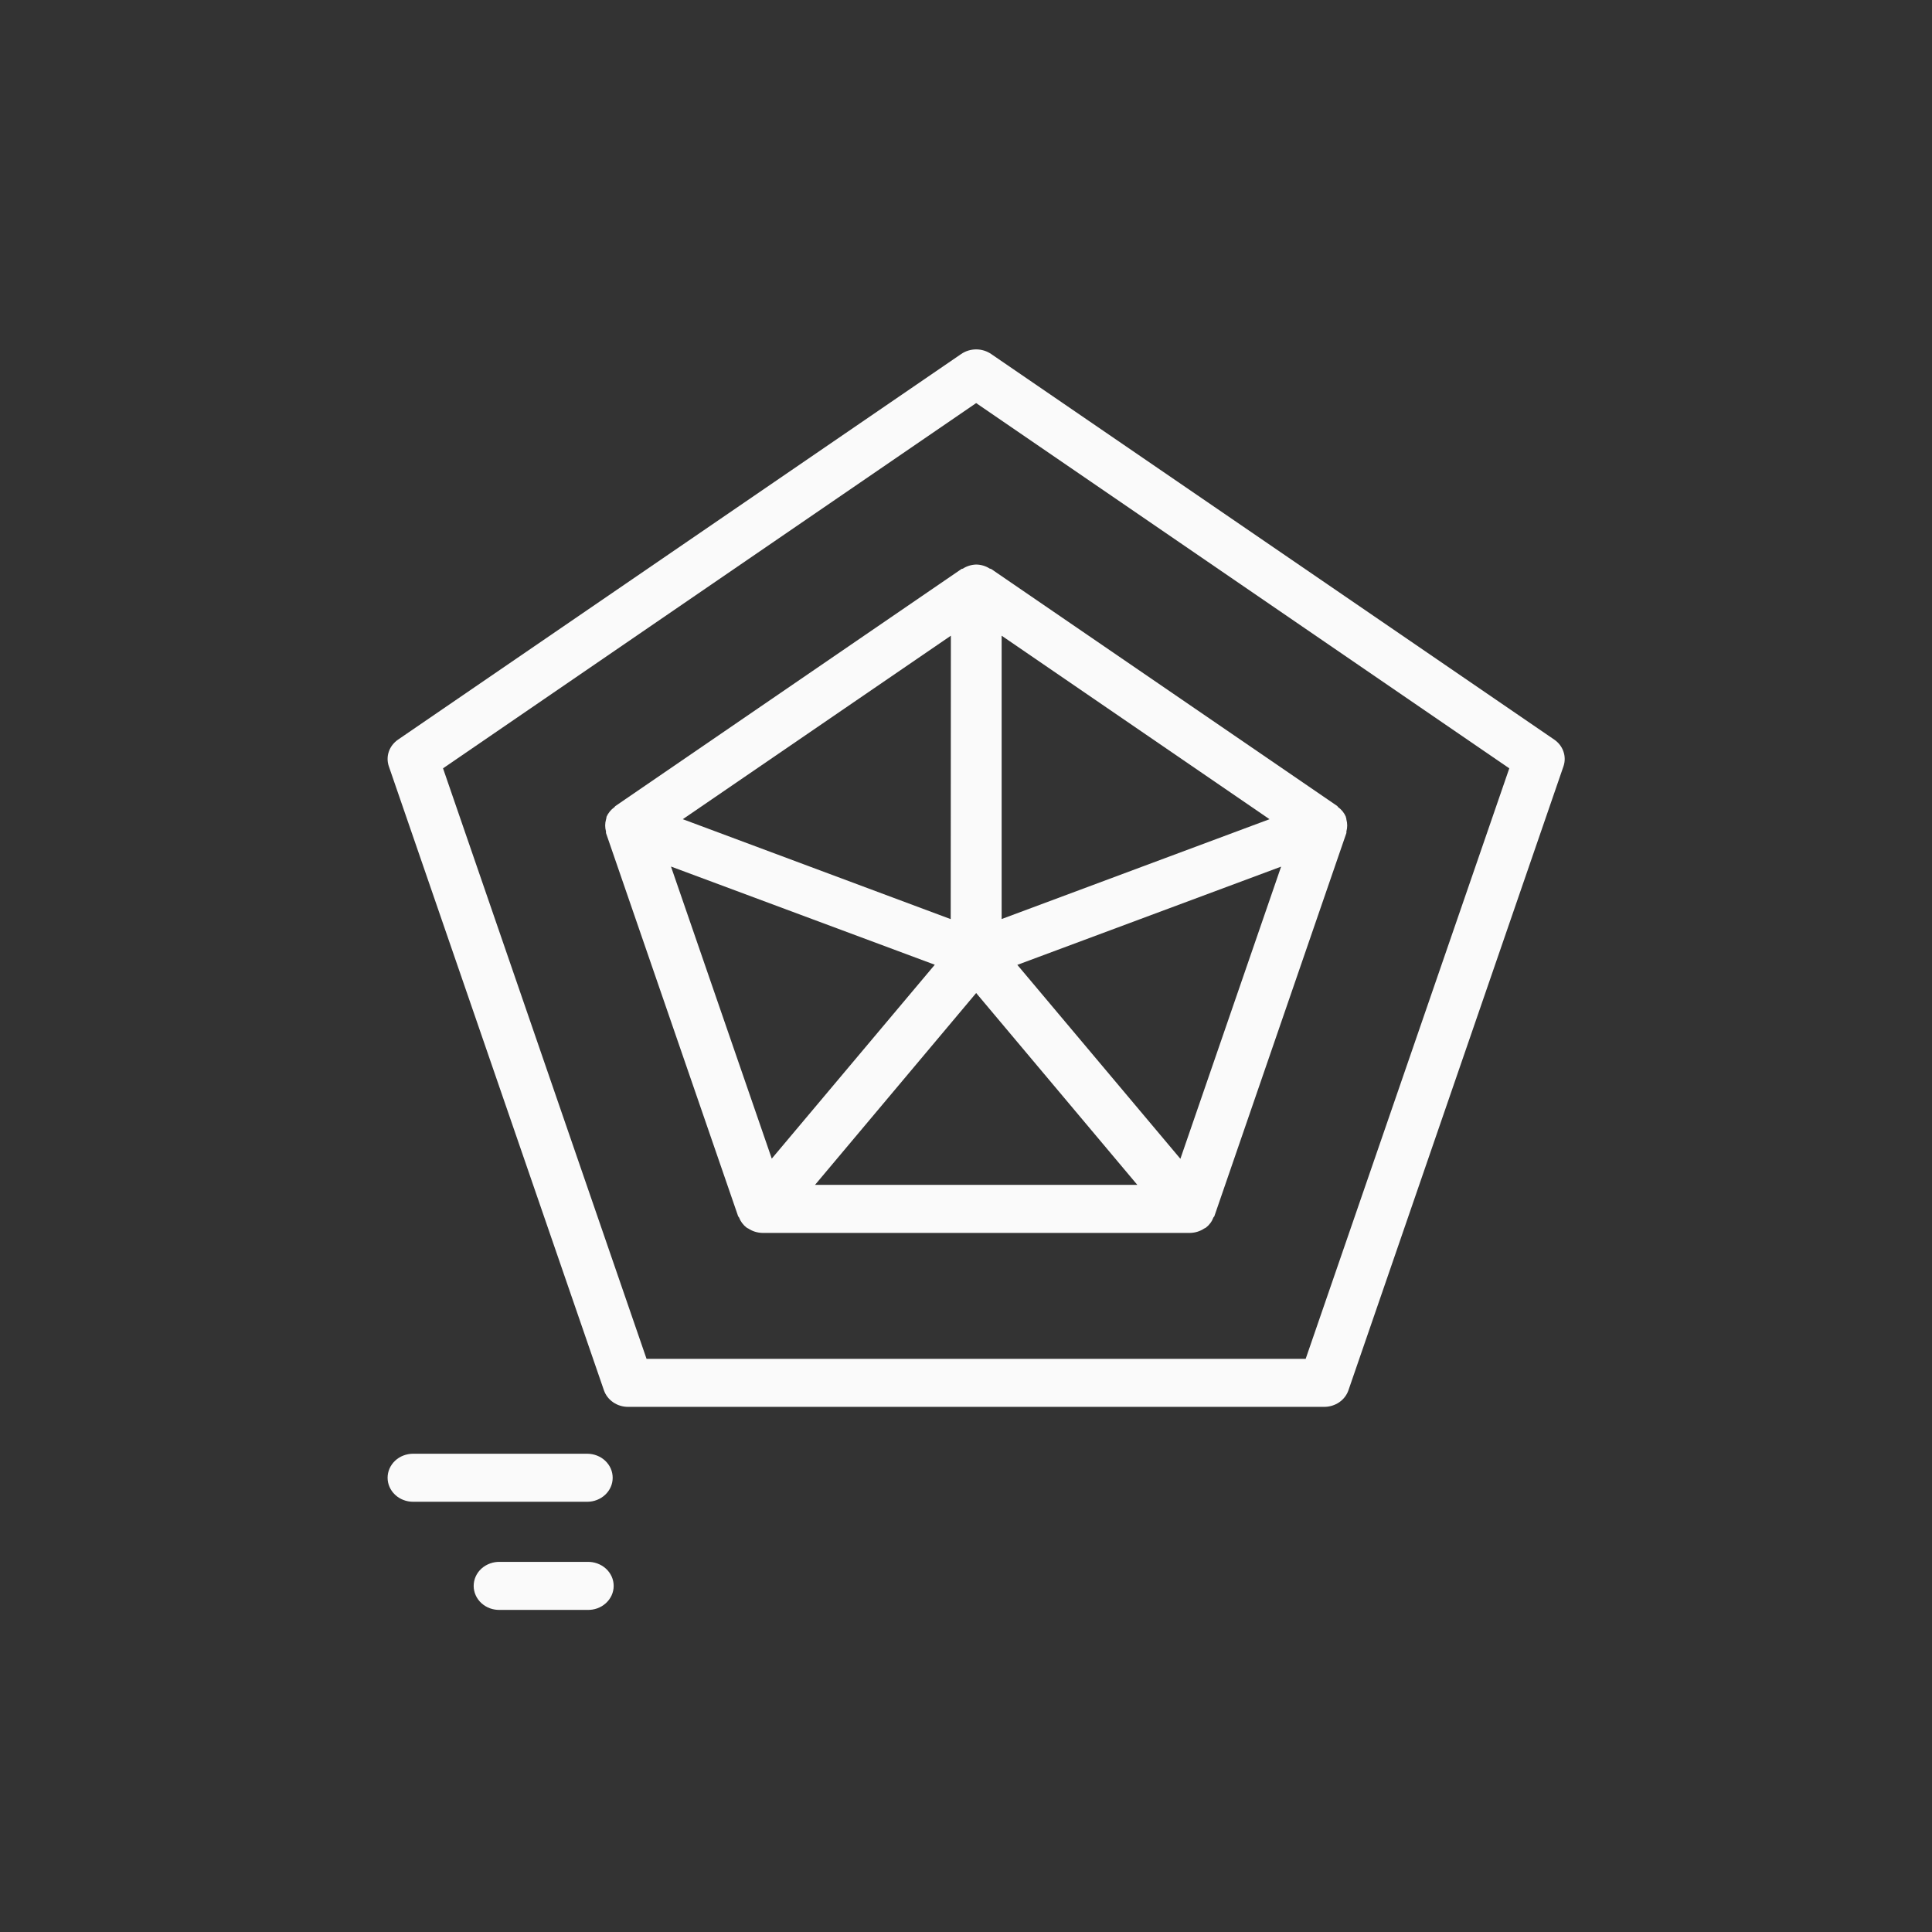
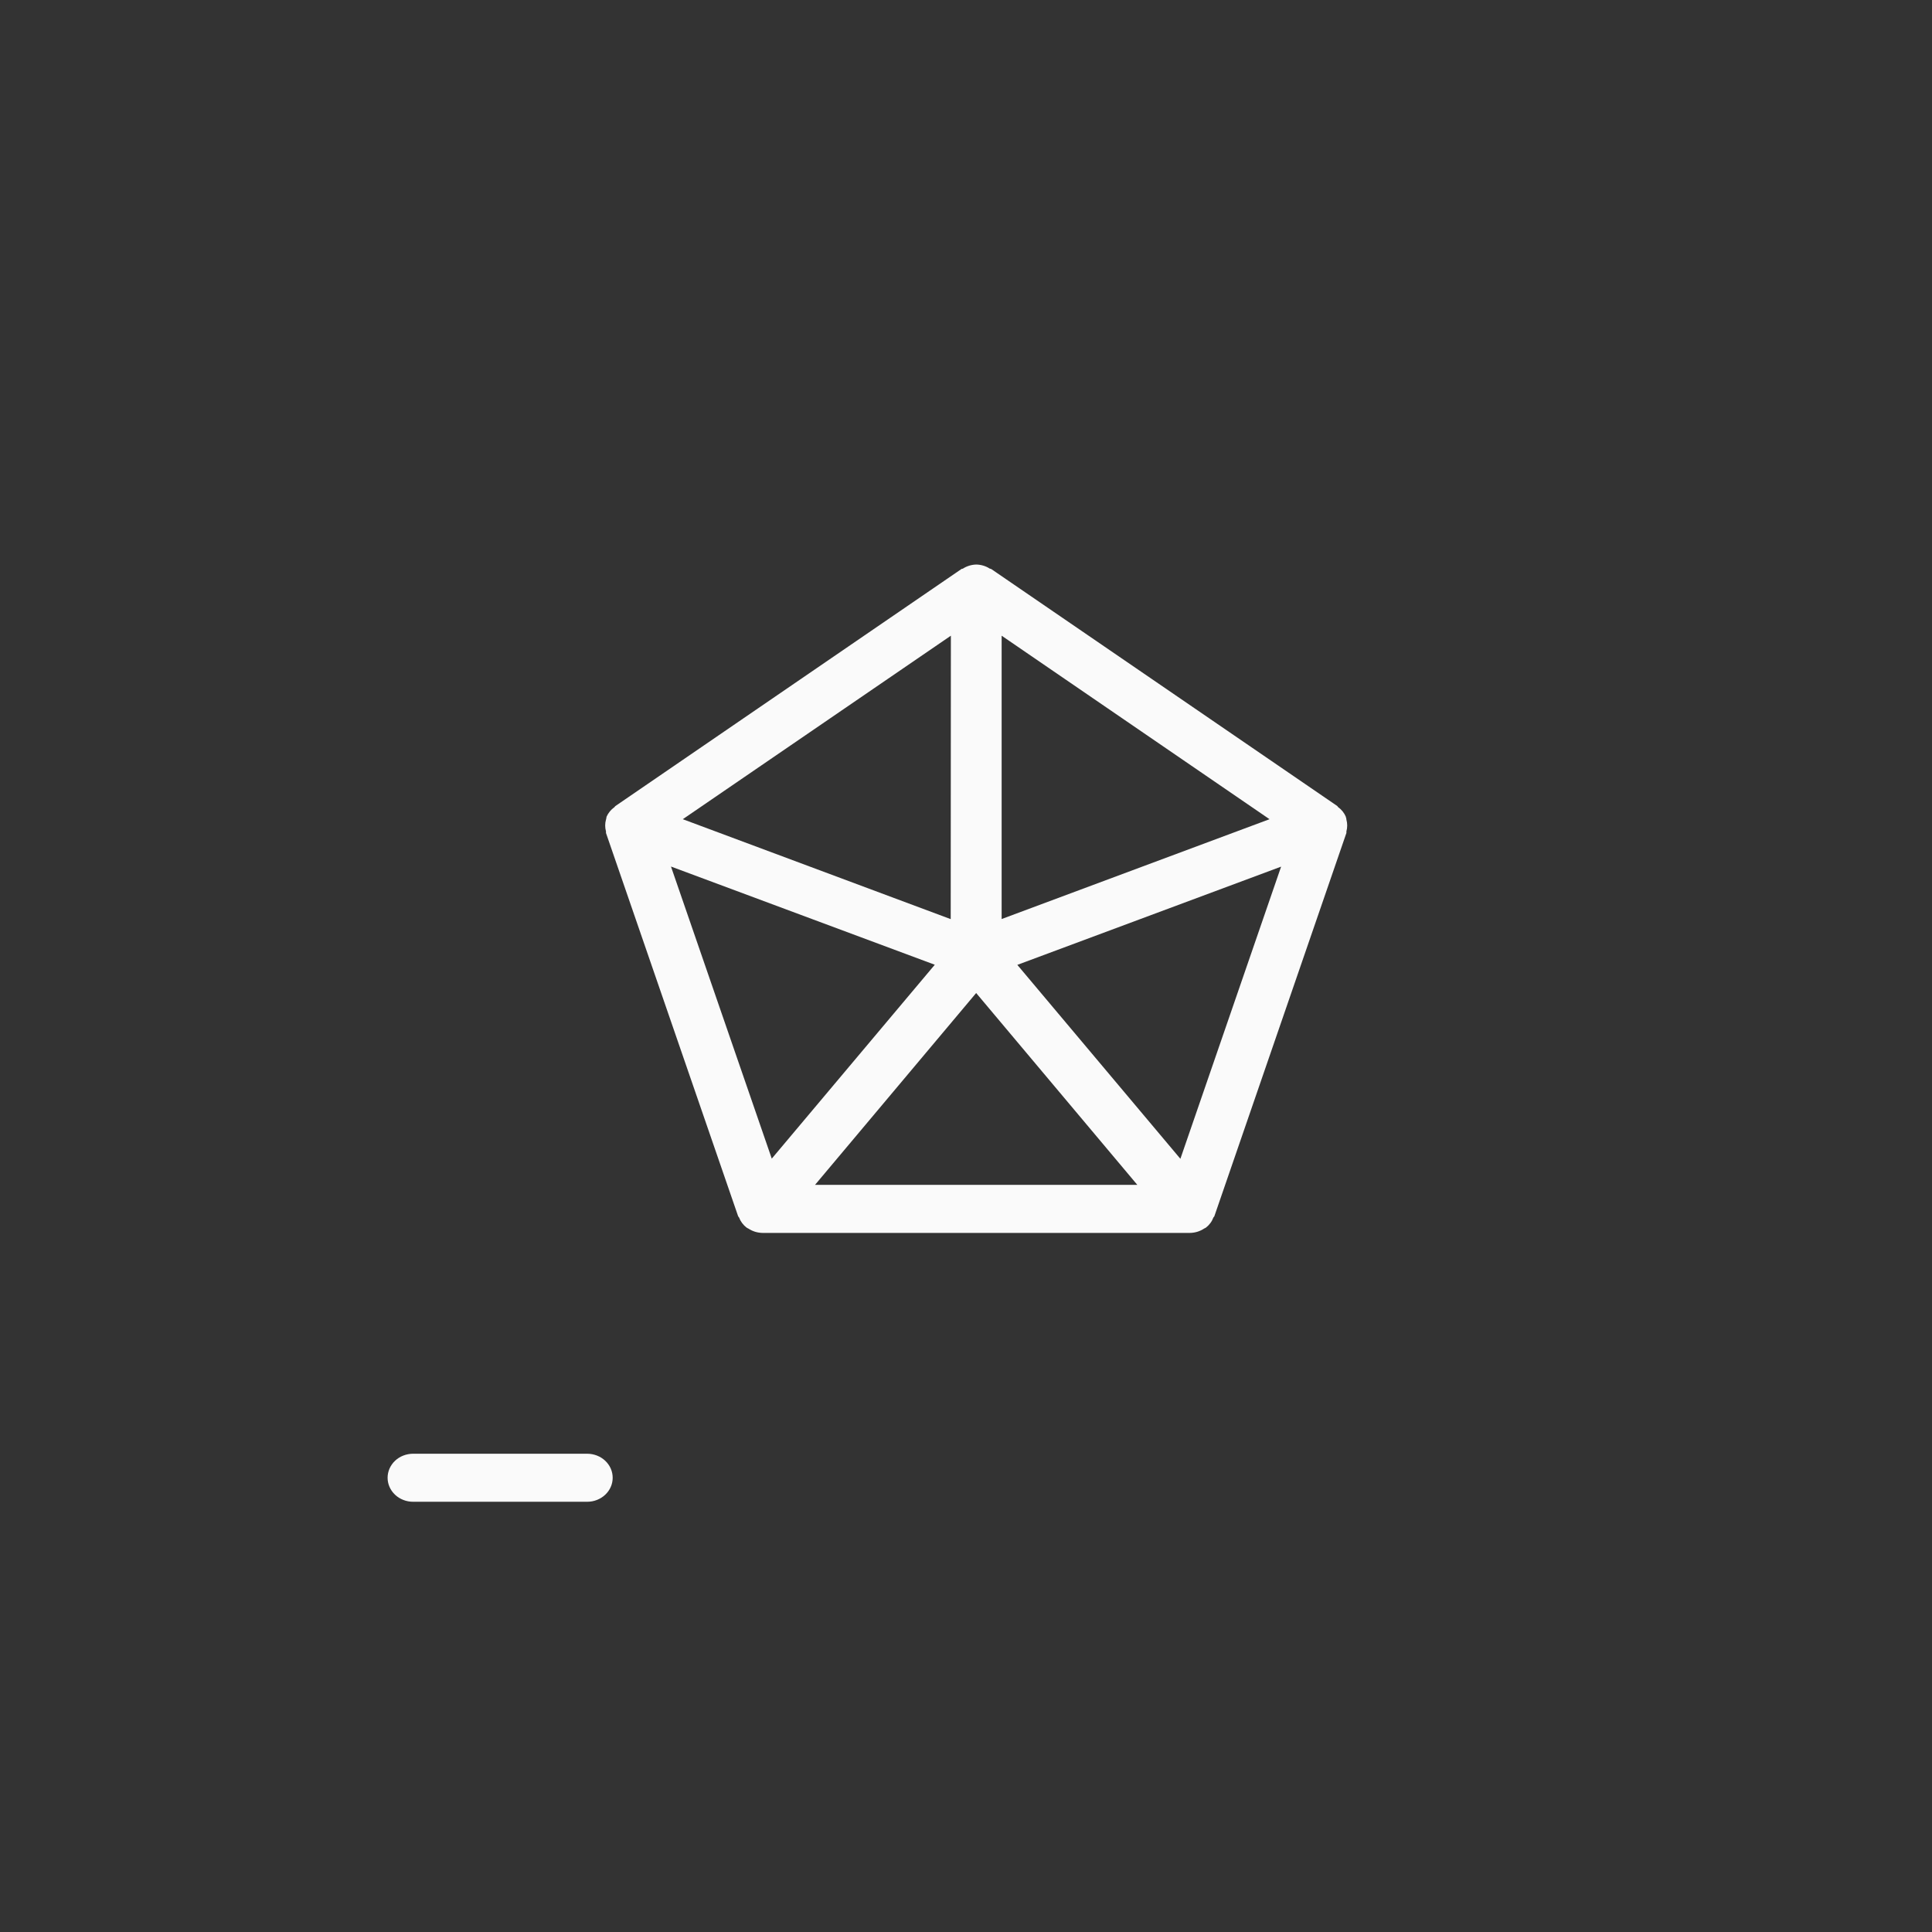
<svg xmlns="http://www.w3.org/2000/svg" width="58" height="58" viewBox="0 0 58 58" fill="none">
  <rect x="0" y="0" width="58" height="58" fill="#333333" stroke="none" />
-   <path d="M46.659 22.203L29.756 10.628C29.625 10.538 29.467 10.489 29.305 10.489C29.144 10.489 28.986 10.538 28.855 10.628L11.951 22.203C11.82 22.293 11.723 22.419 11.673 22.563C11.623 22.708 11.624 22.864 11.674 23.008L18.13 41.737C18.18 41.882 18.277 42.008 18.408 42.098C18.539 42.188 18.696 42.236 18.858 42.235H39.753C39.915 42.235 40.072 42.187 40.203 42.098C40.334 42.008 40.431 41.882 40.481 41.737L46.936 23.007C46.986 22.863 46.986 22.707 46.936 22.563C46.887 22.418 46.79 22.292 46.659 22.203ZM39.197 40.794H19.41L13.3 23.066L29.305 12.101L45.31 23.066L39.197 40.794Z" fill="#FAFAFA" />
  <path d="M29.305 16.948C29.161 16.952 29.022 16.995 28.904 17.072C28.89 17.079 28.872 17.072 28.858 17.086L18.47 24.201C18.459 24.208 18.458 24.223 18.446 24.231C18.341 24.305 18.26 24.405 18.209 24.519C18.209 24.527 18.209 24.537 18.204 24.547C18.198 24.556 18.204 24.584 18.192 24.605C18.16 24.721 18.16 24.843 18.192 24.96C18.192 24.975 18.192 24.991 18.192 25.006L22.16 36.514C22.166 36.529 22.18 36.534 22.186 36.548C22.231 36.668 22.311 36.775 22.415 36.856C22.421 36.856 22.428 36.856 22.433 36.866C22.444 36.872 22.455 36.877 22.466 36.882C22.59 36.965 22.738 37.01 22.89 37.013H35.726C35.878 37.01 36.025 36.965 36.149 36.882C36.16 36.876 36.171 36.873 36.181 36.866C36.192 36.858 36.194 36.861 36.2 36.856C36.305 36.776 36.384 36.669 36.428 36.548C36.434 36.534 36.45 36.529 36.455 36.514L40.42 25.006C40.42 24.991 40.42 24.975 40.42 24.96C40.452 24.843 40.452 24.721 40.42 24.605C40.414 24.584 40.42 24.566 40.409 24.547C40.397 24.527 40.409 24.527 40.403 24.519C40.355 24.404 40.274 24.305 40.171 24.23C40.159 24.221 40.158 24.206 40.147 24.198L29.76 17.084C29.747 17.074 29.728 17.077 29.713 17.07C29.593 16.992 29.451 16.95 29.305 16.948ZM35.436 34.788L30.541 28.966L38.46 26.017L35.436 34.788ZM20.143 26.014L28.063 28.962L23.169 34.783L20.143 26.014ZM28.541 27.593L20.498 24.593L28.546 19.084L28.541 27.593ZM29.305 29.811L34.143 35.57H24.468L29.305 29.811ZM30.07 27.59V19.084L38.112 24.593L30.07 27.59Z" fill="#FAFAFA" />
  <path d="M17.628 43.642H12.401C12.301 43.642 12.201 43.661 12.108 43.697C12.015 43.733 11.931 43.786 11.86 43.853C11.789 43.92 11.733 44 11.694 44.087C11.656 44.175 11.636 44.269 11.636 44.363C11.636 44.458 11.656 44.552 11.694 44.639C11.733 44.727 11.789 44.806 11.86 44.873C11.931 44.94 12.015 44.993 12.108 45.029C12.201 45.066 12.301 45.084 12.401 45.084H17.628C17.729 45.084 17.828 45.066 17.921 45.029C18.014 44.993 18.098 44.94 18.169 44.873C18.24 44.806 18.297 44.727 18.335 44.639C18.374 44.552 18.393 44.458 18.393 44.363C18.393 44.269 18.374 44.175 18.335 44.087C18.297 44 18.24 43.92 18.169 43.853C18.098 43.786 18.014 43.733 17.921 43.697C17.828 43.661 17.729 43.642 17.628 43.642Z" fill="#FAFAFA" />
-   <path d="M17.628 46.889H15.015C14.912 46.885 14.809 46.901 14.713 46.936C14.617 46.97 14.529 47.023 14.454 47.09C14.38 47.157 14.321 47.238 14.281 47.327C14.241 47.416 14.22 47.513 14.22 47.61C14.22 47.707 14.241 47.803 14.281 47.892C14.321 47.981 14.38 48.062 14.454 48.129C14.529 48.197 14.617 48.249 14.713 48.284C14.809 48.318 14.912 48.334 15.015 48.33H17.628C17.731 48.334 17.834 48.318 17.93 48.284C18.026 48.249 18.114 48.197 18.188 48.129C18.262 48.062 18.321 47.981 18.362 47.892C18.402 47.803 18.423 47.707 18.423 47.61C18.423 47.513 18.402 47.416 18.362 47.327C18.321 47.238 18.262 47.157 18.188 47.09C18.114 47.023 18.026 46.97 17.93 46.936C17.834 46.901 17.731 46.885 17.628 46.889Z" fill="#FAFAFA" />
</svg>